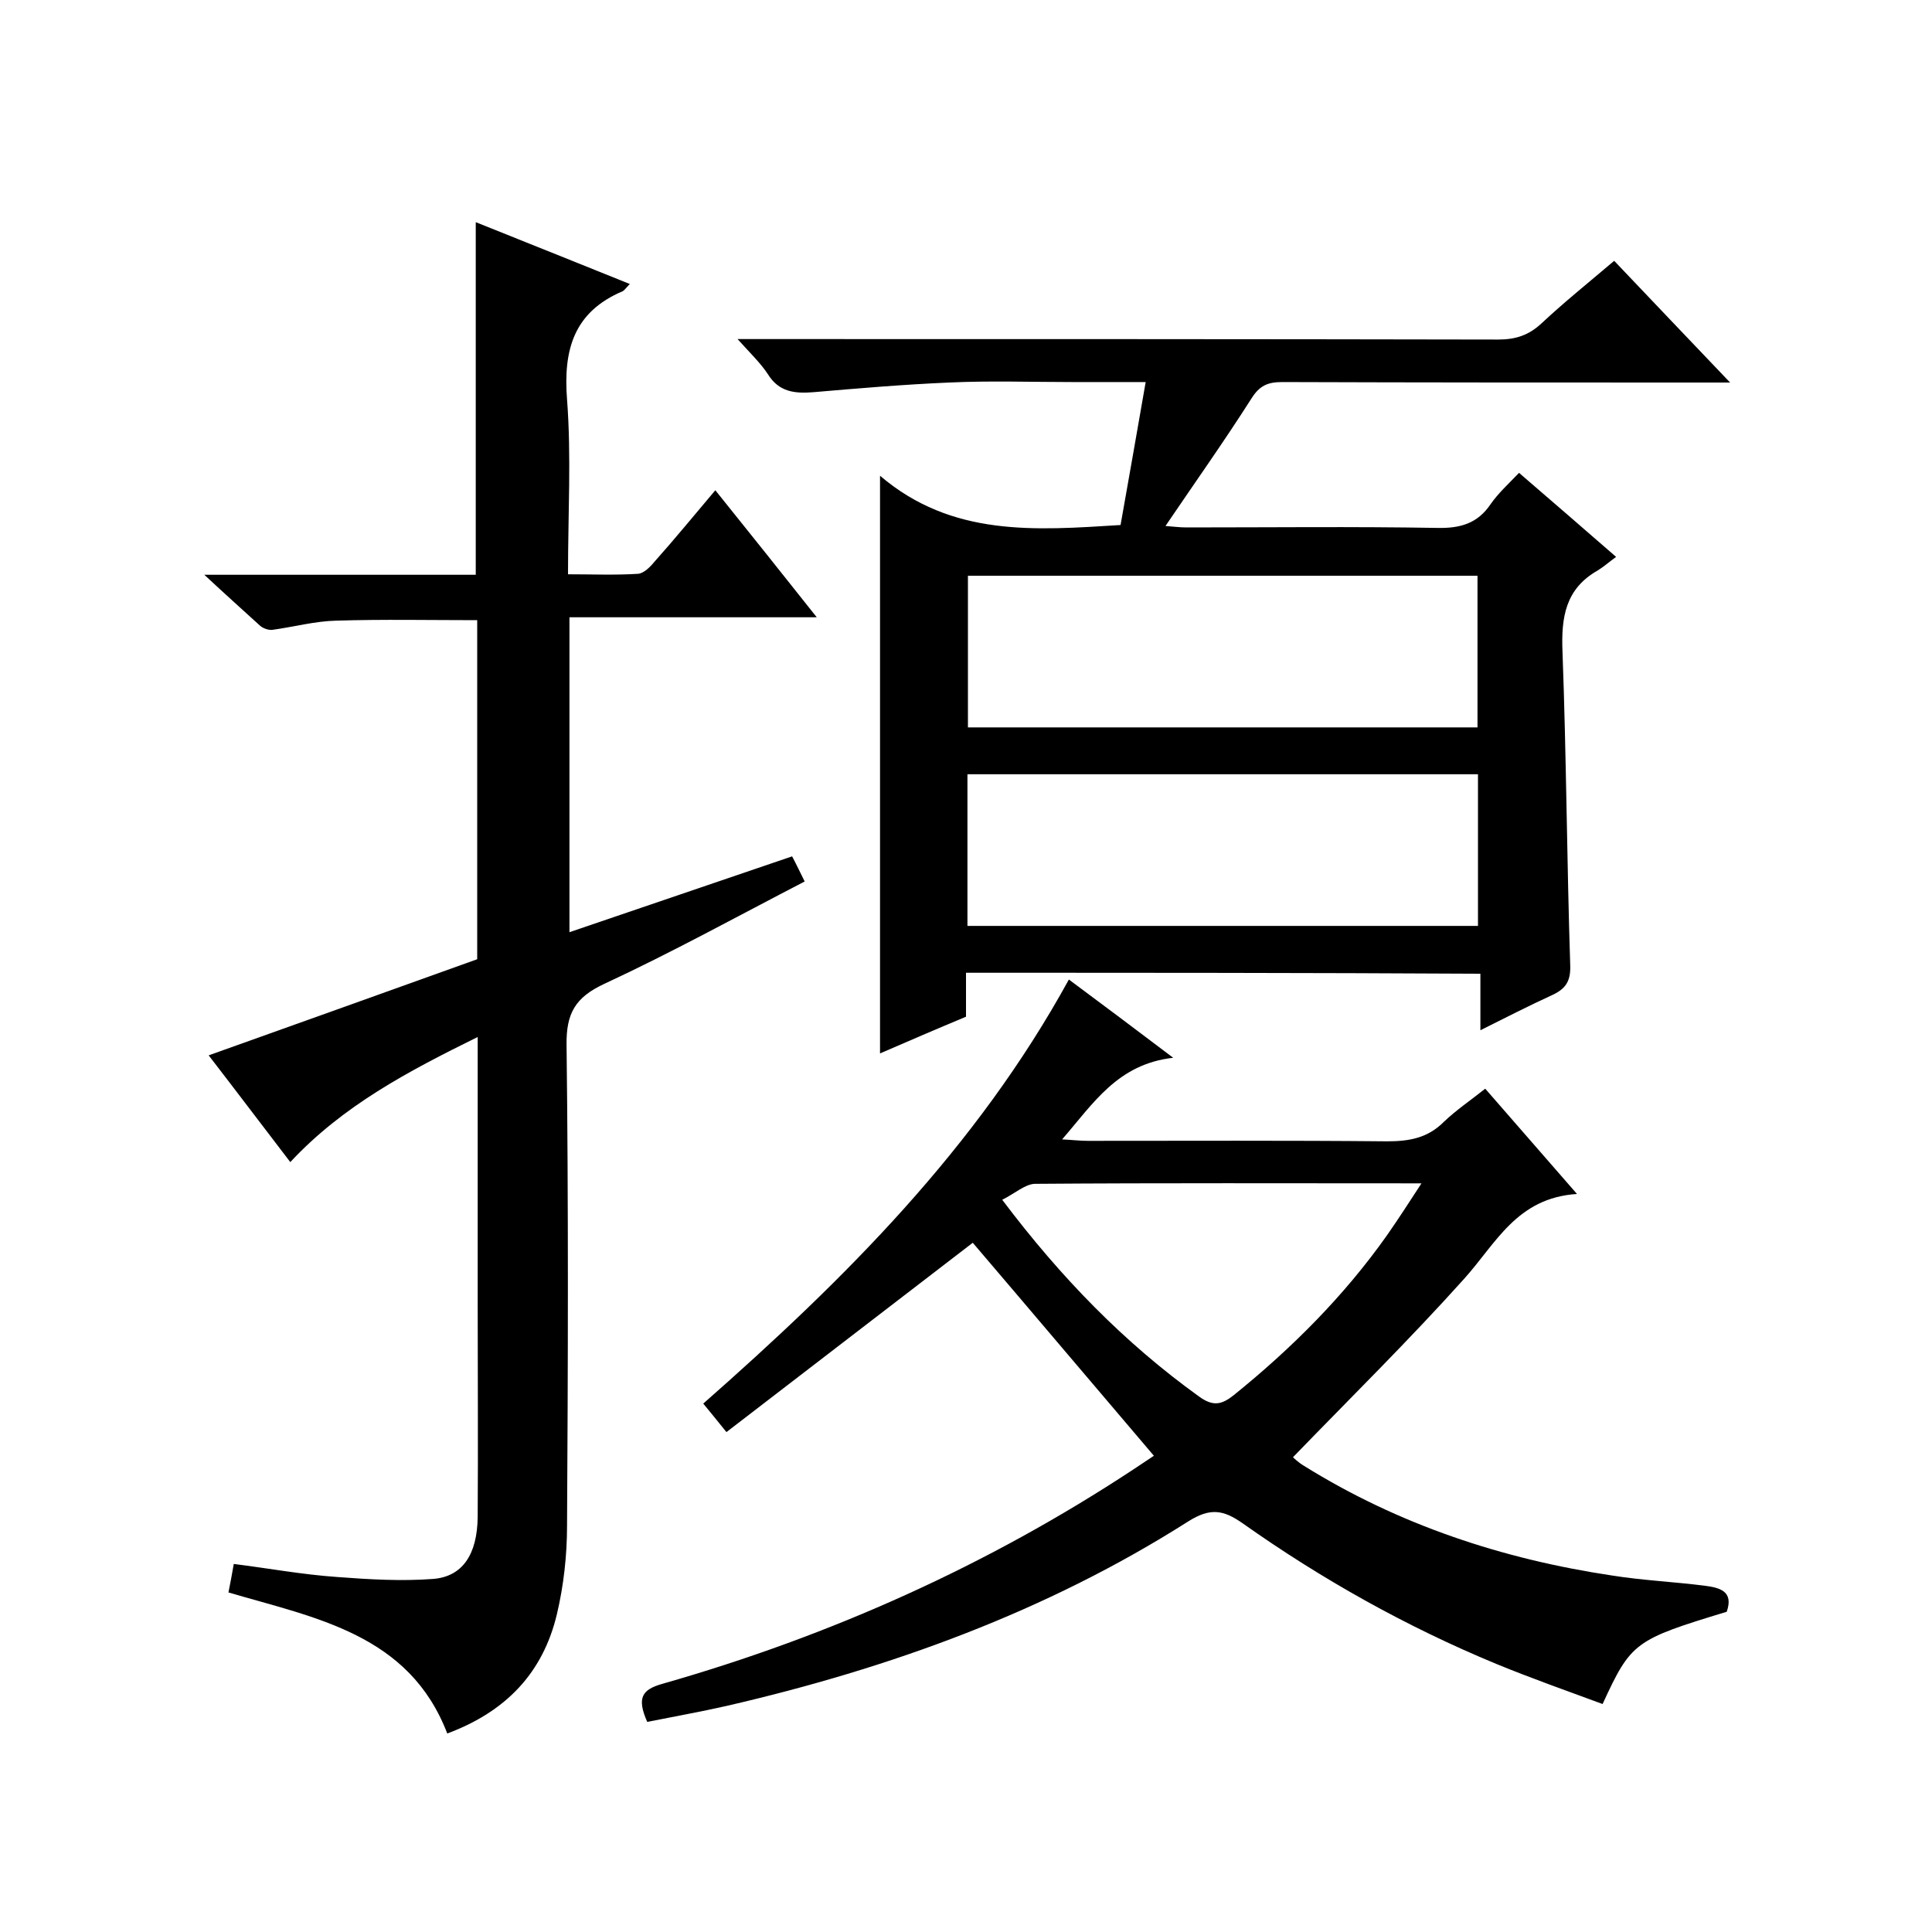
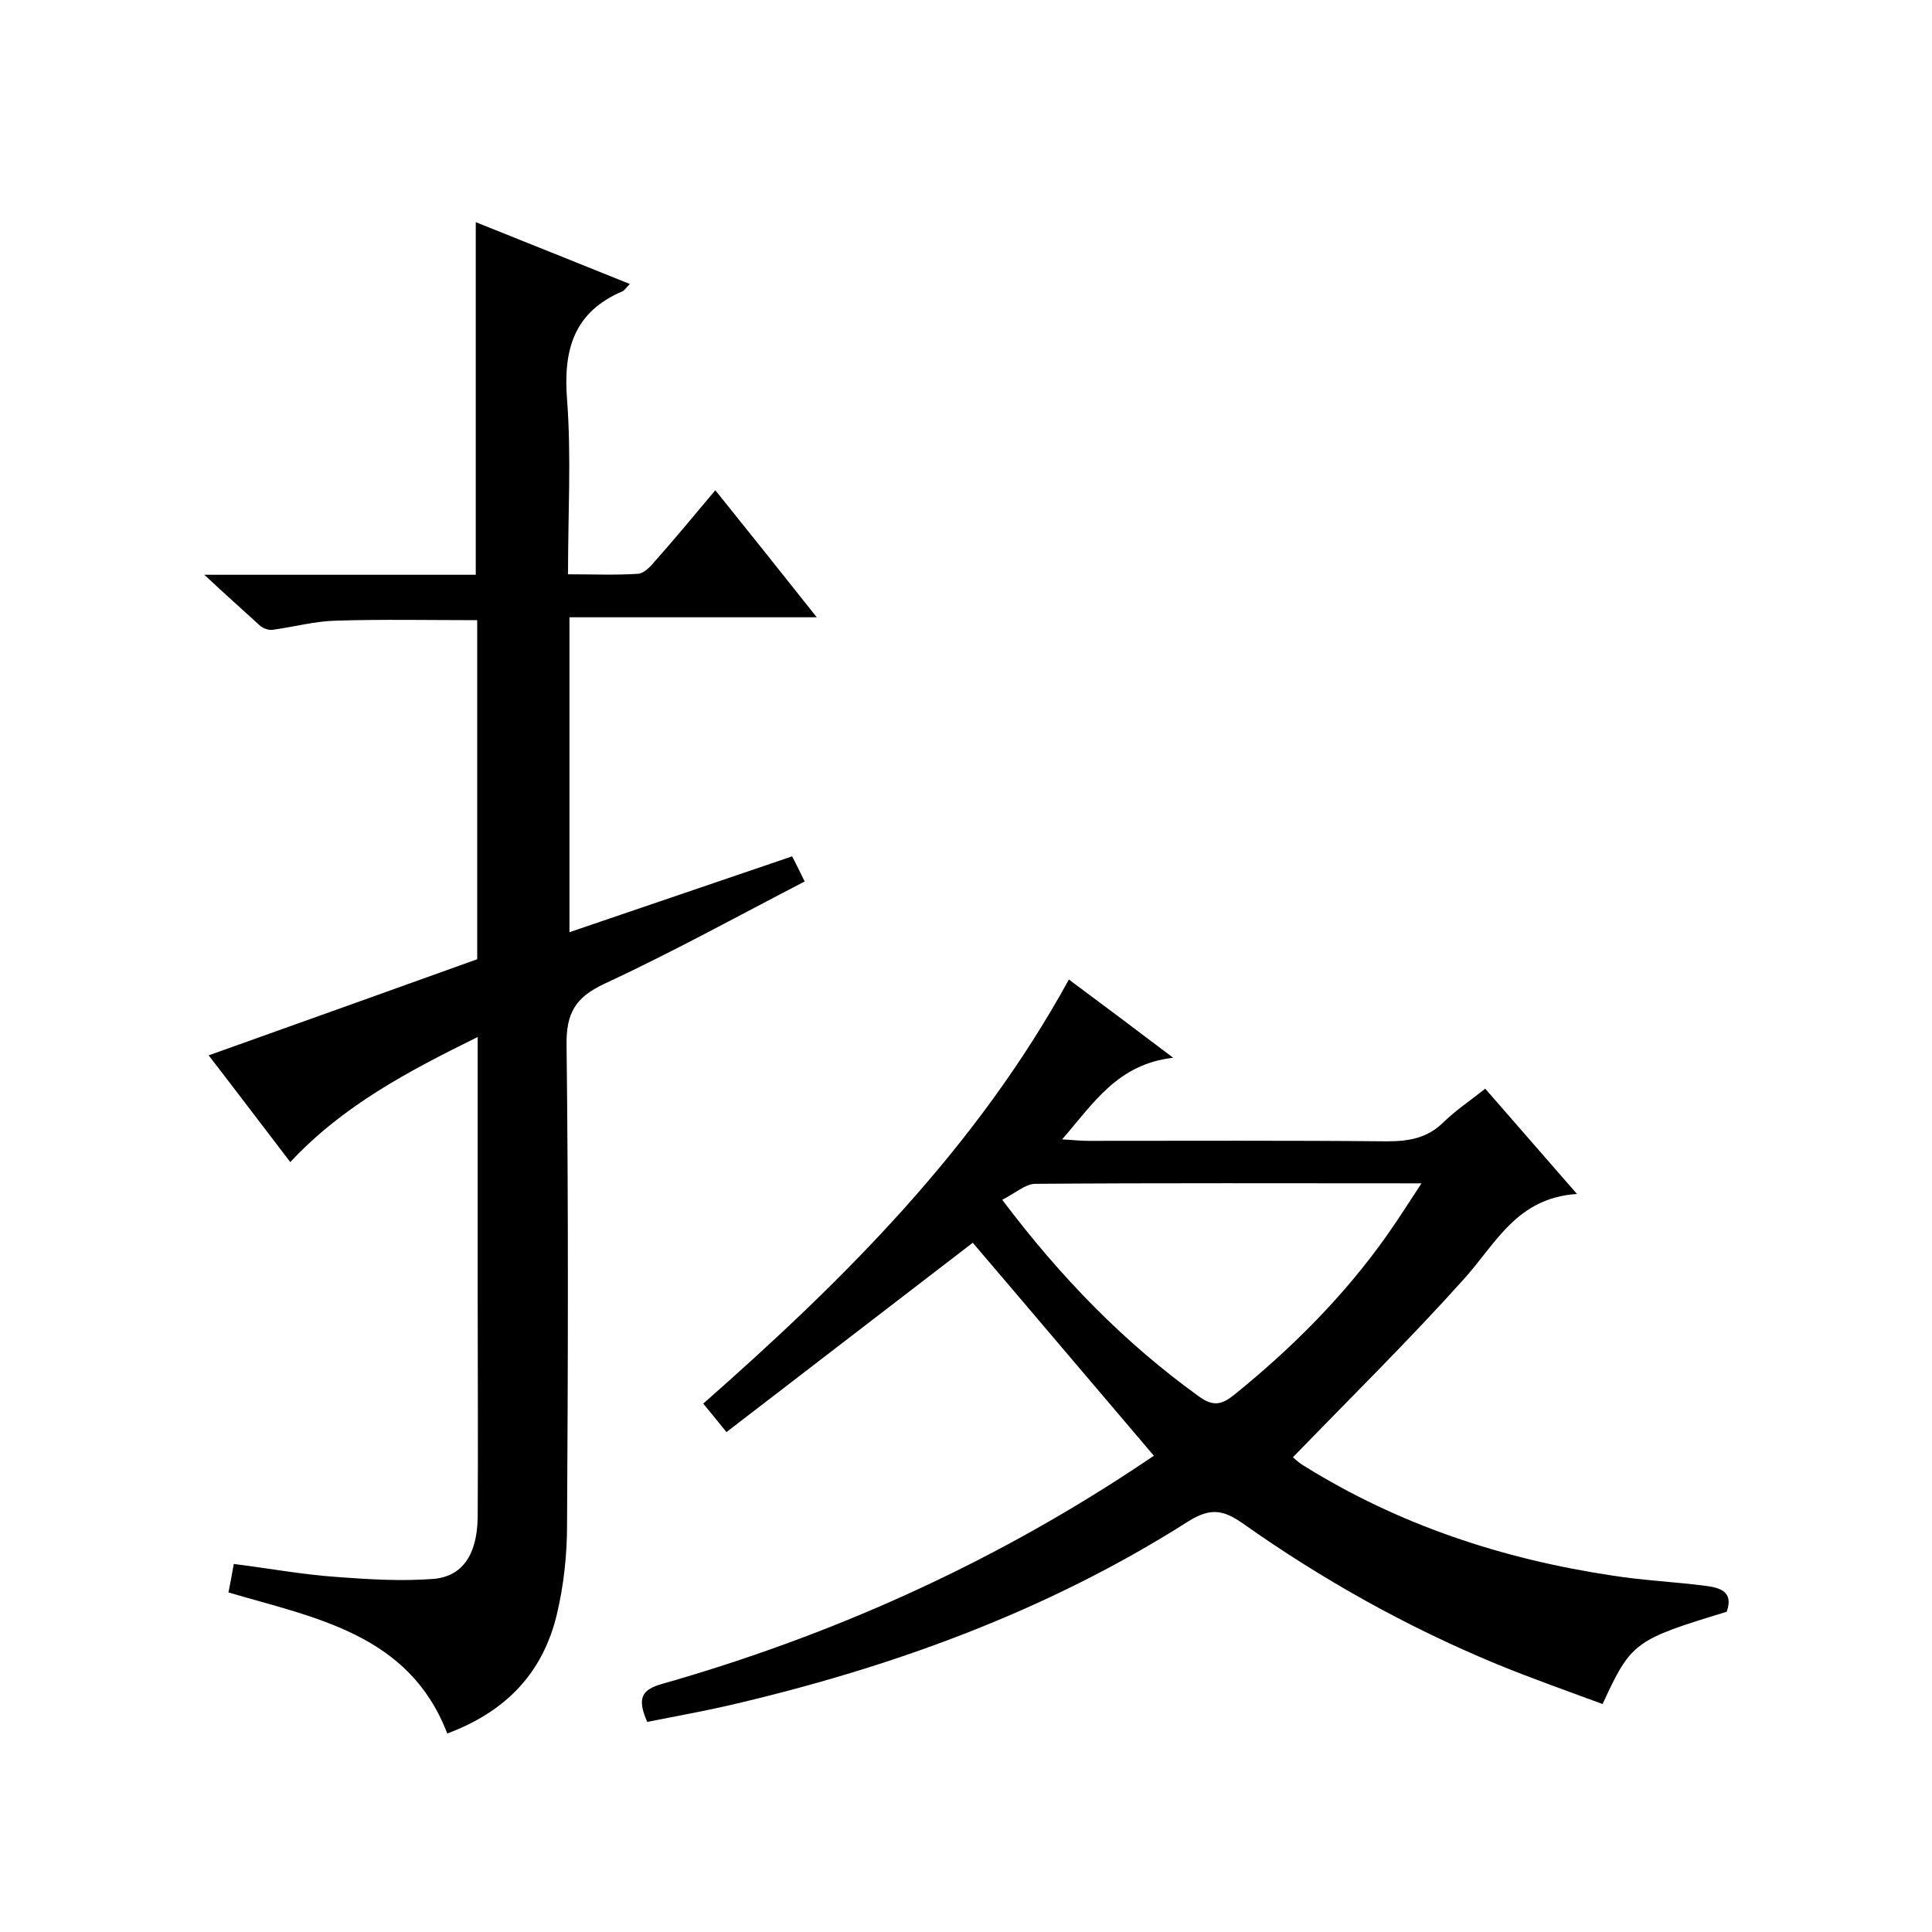
<svg xmlns="http://www.w3.org/2000/svg" enable-background="new 0 0 400 400" viewBox="0 0 400 400">
-   <path d="m200 201.4v9.1c-6 2.5-11.8 5-17.8 7.6 0-39.6 0-78.8 0-119.6 14.9 12.7 32.1 11.3 49.8 10.2 1.7-9.5 3.4-19.3 5.2-29.6-5.3 0-10.3 0-15.2 0-8.5 0-17-.3-25.5.1-9.4.4-18.8 1.2-28.1 2-3.8.3-7.1 0-9.4-3.7-1.5-2.3-3.6-4.3-6.3-7.3h6c50.5 0 101 0 151.5.1 3.6 0 6.3-.9 8.9-3.3 4.7-4.4 9.8-8.5 15.1-13 7.8 8.2 15.4 16.2 24 25.2-2.8 0-4.5 0-6.2 0-28.8 0-57.7 0-86.5-.1-3 0-4.7.7-6.4 3.4-5.6 8.8-11.7 17.4-17.8 26.4 1.5.1 2.9.3 4.3.3 17.3 0 34.7-.2 52 .1 4.7.1 8.3-.9 11-4.9 1.6-2.3 3.7-4.2 5.9-6.5 6.6 5.7 13 11.2 20.1 17.4-1.4 1-2.5 2-3.8 2.8-6.7 3.8-7.6 9.7-7.3 16.9.8 21.6.9 43.3 1.6 64.9.1 3.2-.9 4.8-3.7 6.1-4.8 2.2-9.5 4.6-14.9 7.3 0-4.2 0-7.8 0-11.7-35.7-.2-70.8-.2-106.5-.2zm.4-82.2v31.4h105.5c0-10.7 0-20.9 0-31.4-35.3 0-70.2 0-105.5 0zm-.1 72.5h105.7c0-10.6 0-20.9 0-31.4-35.3 0-70.4 0-105.7 0z" />
  <path d="m42.3 119h56.2c0-24.3 0-48.3 0-73 10.5 4.2 21 8.4 31.9 12.8-.8.8-1.1 1.3-1.5 1.5-10.1 4.3-12.3 12.1-11.5 22.4.9 11.8.2 23.6.2 36.2 5 0 9.8.2 14.5-.1 1.2-.1 2.5-1.4 3.4-2.5 4.2-4.7 8.2-9.6 12.6-14.8 7 8.7 13.7 17.1 21 26.3-17.6 0-34.3 0-51.2 0v65.2c15.6-5.3 30.8-10.5 46.1-15.7 1 1.9 1.7 3.4 2.6 5.2-13.9 7.2-27.5 14.7-41.5 21.2-6 2.8-7.9 6.1-7.8 12.7.4 33.2.3 66.4.1 99.5 0 6.1-.7 12.4-2.1 18.3-2.9 12.2-10.6 20.2-22.7 24.7-7.9-20.6-27.3-23.9-45.3-29.2.4-2 .7-3.6 1.1-5.9 7.2.9 14.2 2.2 21.4 2.7 6.6.5 13.3.9 19.9.4 6.1-.5 9.1-5.1 9.2-12.8.1-15 0-30 0-45 0-17.8 0-35.7 0-54.4-14.4 7.1-27.9 14.2-38.8 25.9-5.6-7.3-11.1-14.6-16.9-22.1 18.8-6.7 37.2-13.3 55.6-19.9 0-23.4 0-46.6 0-70.2-9.8 0-19.5-.2-29.2.1-4.4.1-8.8 1.3-13.2 1.9-.8.1-1.9-.3-2.5-.8-3.5-3.2-7.1-6.4-11.6-10.6z" />
  <path d="m134 356.5c-2.2-5-1.1-6.7 3.2-7.9 34.7-9.9 67.3-24.5 97.5-44.4l4.2-2.8c-12.7-14.9-25.2-29.7-37.5-44.1-16.5 12.7-33.6 25.8-51 39.2-2.1-2.6-3.3-4.1-4.8-5.9 29.2-25.7 56.5-52.8 75.7-87.8 7 5.2 13.8 10.3 21.6 16.2-11.5 1.3-16.5 9.4-23 16.9 2.1.1 3.7.3 5.3.3 20.7 0 41.3-.1 62 .1 4.6 0 8.4-.7 11.7-4 2.6-2.5 5.6-4.5 8.6-6.9 6.1 7 12.1 13.9 19 21.8-12.5.8-16.8 10.3-23.4 17.6-11.3 12.6-23.4 24.5-35.4 36.9.1.1 1.1 1.1 2.3 1.8 19.6 12.2 41.1 19.3 63.8 22.7 6.3 1 12.8 1.3 19.1 2.1 3.1.4 6.1 1.1 4.6 5.4-19.1 5.8-19.8 6.3-25.7 19.1-7.3-2.7-14.7-5.3-22-8.3-18.6-7.7-36.1-17.5-52.5-29.1-4-2.8-6.7-3.3-11.3-.4-29.4 18.7-61.8 30.4-95.6 38.2-5.3 1.2-10.9 2.2-16.4 3.3zm73.5-108.1c12.2 16.2 25.3 29.6 40.7 40.7 3 2.2 4.8 1.7 7.3-.3 12-9.7 22.8-20.5 31.7-33.1 2.3-3.3 4.5-6.7 7.1-10.7-27.4 0-53.8-.1-80.1.1-2 .1-4.1 2-6.7 3.3z" />
</svg>